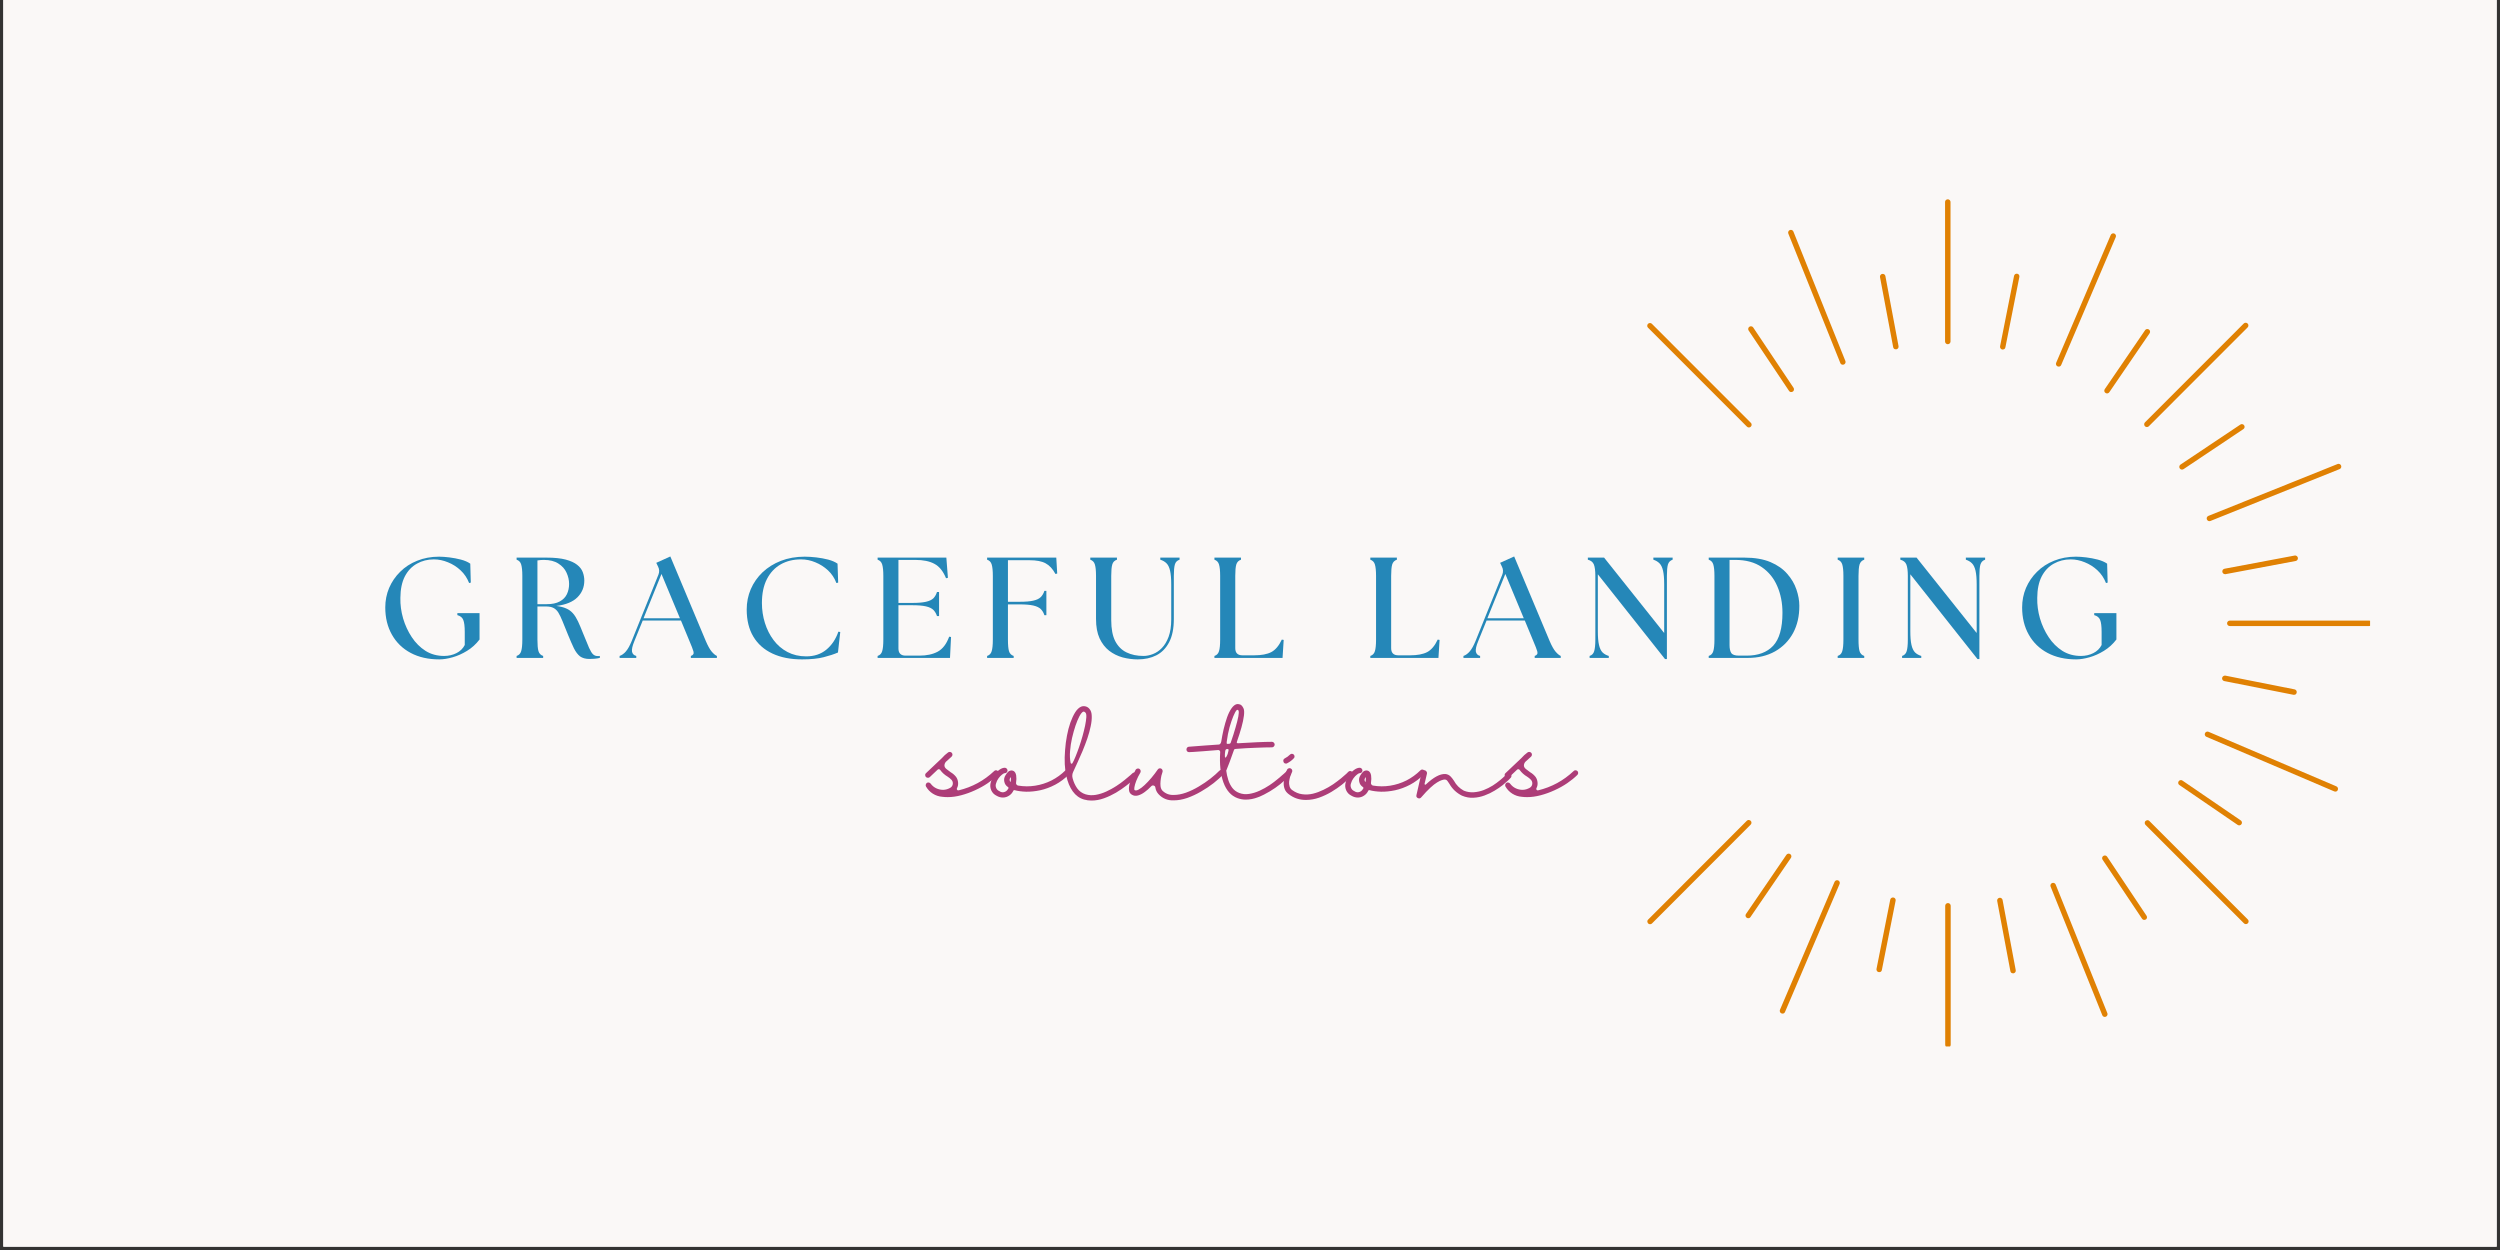
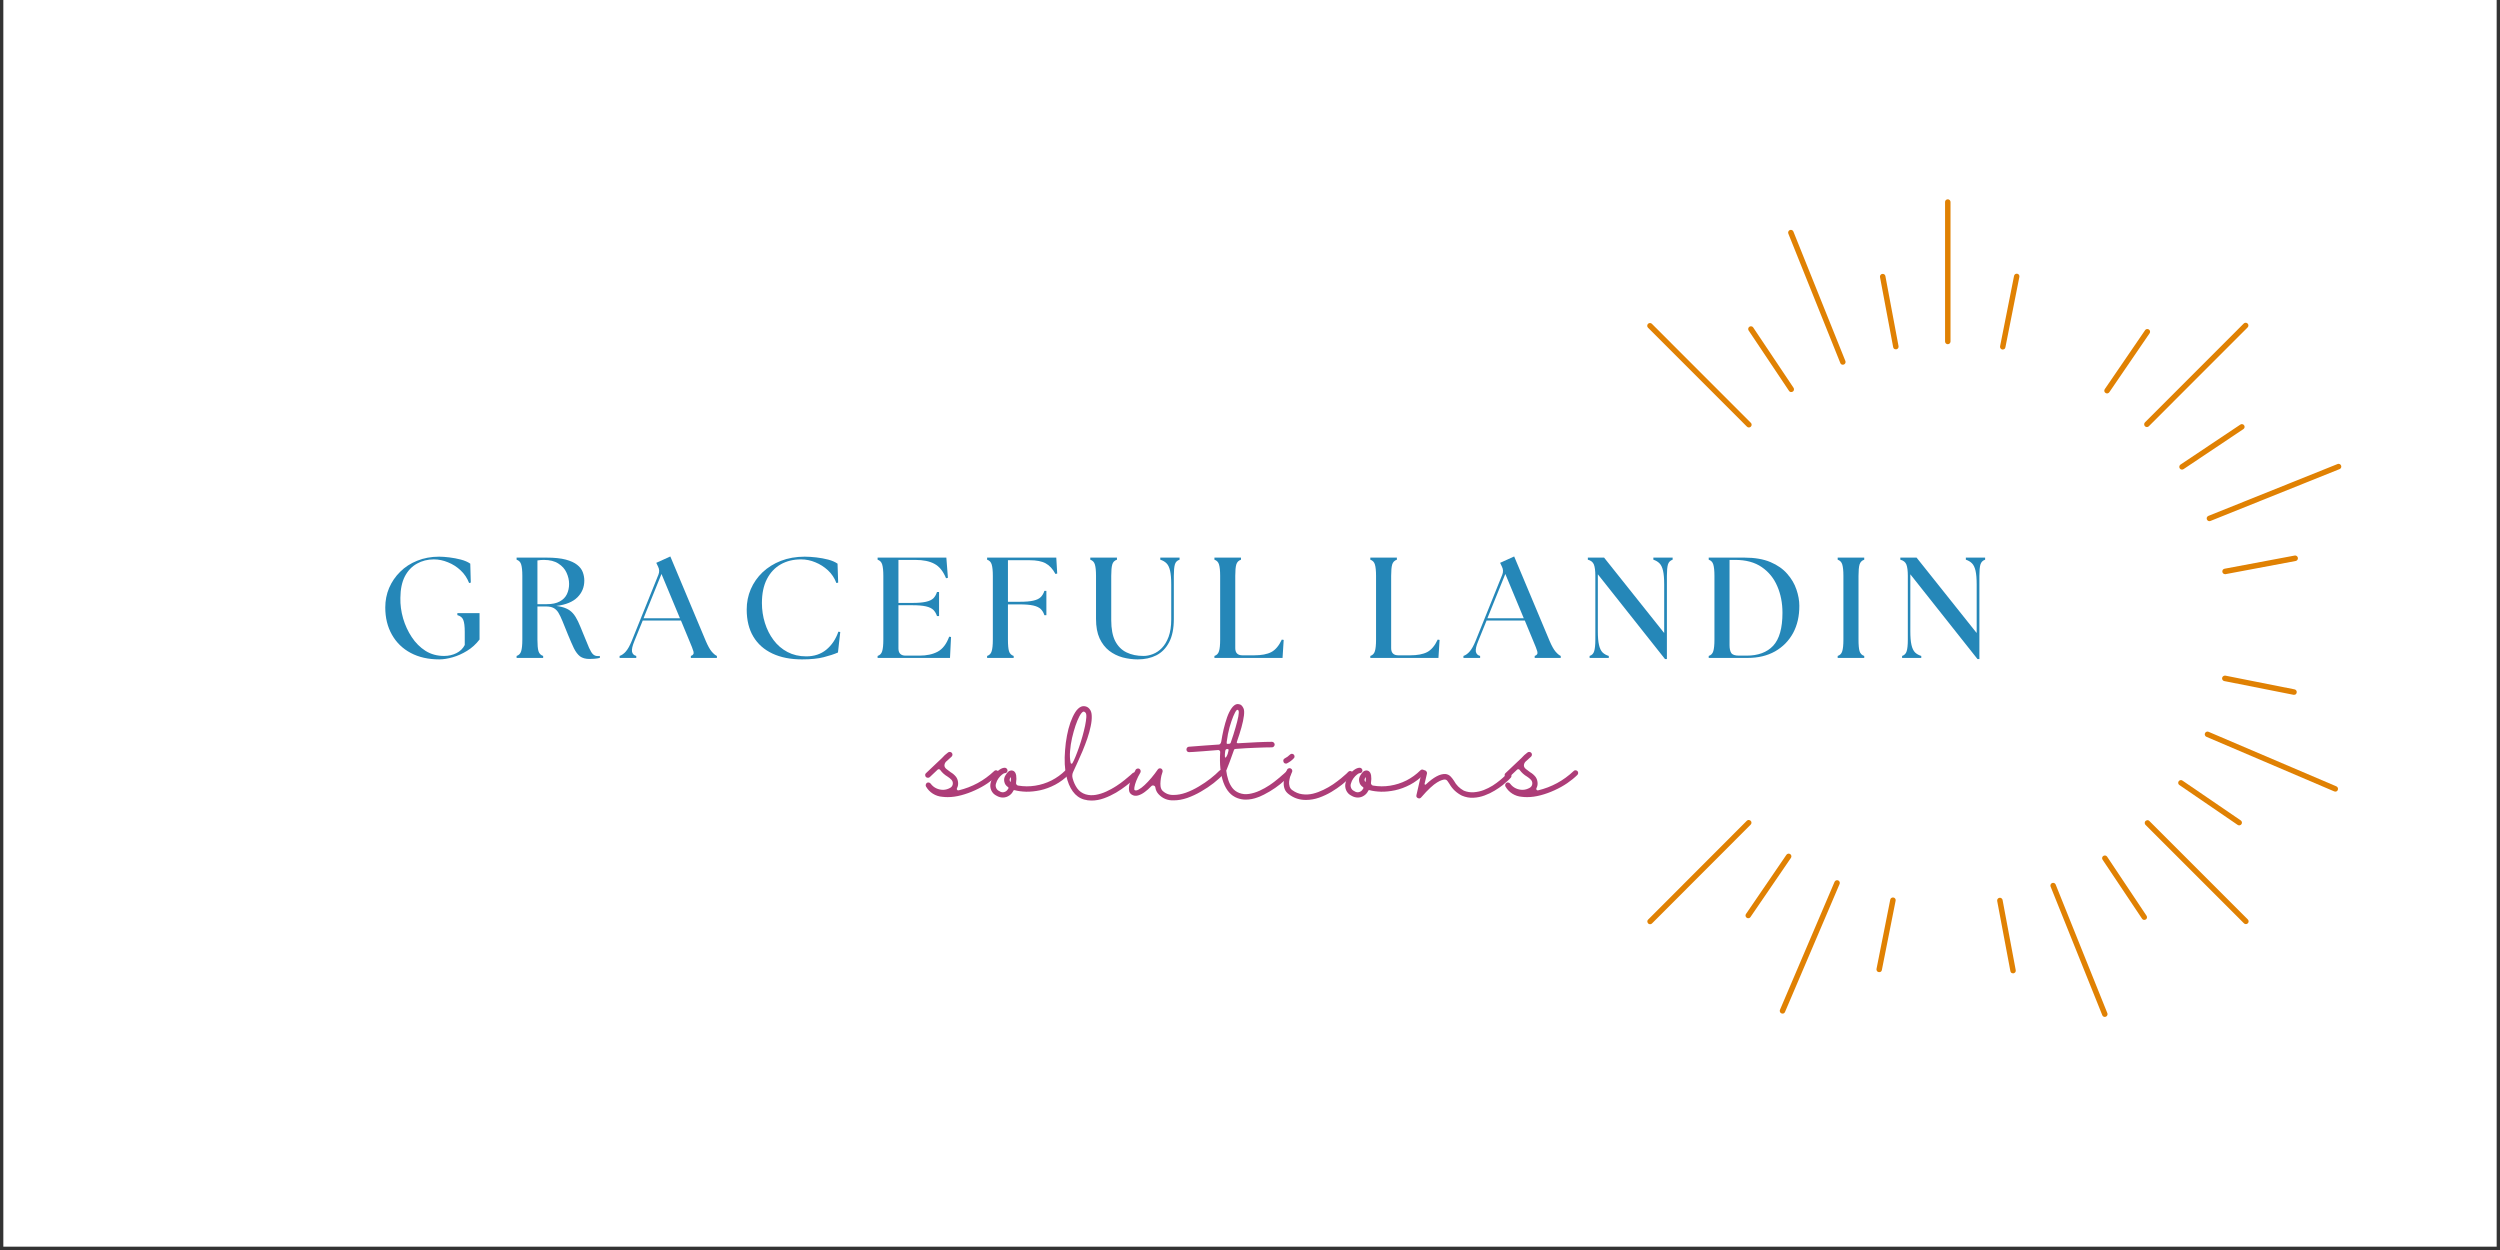
<svg xmlns="http://www.w3.org/2000/svg" width="500" zoomAndPan="magnify" viewBox="0 0 375 187.5" height="250" preserveAspectRatio="xMidYMid meet" version="1.0">
  <rect x="0" y="0" width="375" height="187.5" fill="#333333" stroke="none" />
  <defs>
    <g />
    <clipPath id="35e3a23e6a">
      <path d="M 0.5 0 L 374.5 0 L 374.5 187 L 0.5 187 Z M 0.5 0 " clip-rule="nonzero" />
    </clipPath>
    <clipPath id="8e5be38208">
-       <path d="M 291 135 L 293 135 L 293 156.973 L 291 156.973 Z M 291 135 " clip-rule="nonzero" />
-     </clipPath>
+       </clipPath>
    <clipPath id="06b261177d">
      <path d="M 291 29.812 L 293 29.812 L 293 52 L 291 52 Z M 291 29.812 " clip-rule="nonzero" />
    </clipPath>
    <clipPath id="59aea7c3df">
-       <path d="M 334 93 L 355.512 93 L 355.512 94 L 334 94 Z M 334 93 " clip-rule="nonzero" />
-     </clipPath>
+       </clipPath>
    <clipPath id="90a1adab16">
      <path d="M 247.051 123 L 263 123 L 263 139 L 247.051 139 Z M 247.051 123 " clip-rule="nonzero" />
    </clipPath>
    <clipPath id="c898f82d07">
      <path d="M 247.051 48 L 263 48 L 263 65 L 247.051 65 Z M 247.051 48 " clip-rule="nonzero" />
    </clipPath>
  </defs>
  <g clip-path="url(#35e3a23e6a)">
    <path fill="#ffffff" d="M 0.5 0 L 374.5 0 L 374.5 187 L 0.5 187 Z M 0.5 0 " fill-opacity="1" fill-rule="nonzero" />
-     <path fill="#faf8f7" d="M 0.5 0 L 374.5 0 L 374.5 187 L 0.5 187 Z M 0.5 0 " fill-opacity="1" fill-rule="nonzero" />
  </g>
  <g clip-path="url(#8e5be38208)">
    <path fill="#e08103" d="M 292.195 135.461 C 292.078 135.461 291.984 135.504 291.902 135.582 C 291.82 135.664 291.781 135.762 291.781 135.875 L 291.781 156.715 C 291.781 156.828 291.824 156.922 291.902 157.004 C 291.984 157.082 292.082 157.125 292.195 157.125 C 292.309 157.125 292.402 157.082 292.484 157.004 C 292.562 156.922 292.605 156.828 292.605 156.715 L 292.605 135.875 C 292.605 135.762 292.566 135.664 292.484 135.582 C 292.406 135.504 292.309 135.461 292.195 135.461 Z M 292.195 135.461 " fill-opacity="1" fill-rule="nonzero" />
  </g>
  <g clip-path="url(#06b261177d)">
    <path fill="#e08103" d="M 292.164 51.633 C 292.277 51.629 292.375 51.59 292.457 51.512 C 292.535 51.43 292.578 51.332 292.578 51.219 L 292.578 30.336 C 292.586 30.219 292.551 30.113 292.469 30.027 C 292.387 29.938 292.285 29.895 292.168 29.895 C 292.047 29.895 291.945 29.938 291.863 30.027 C 291.781 30.113 291.746 30.219 291.758 30.336 L 291.758 51.219 C 291.758 51.332 291.797 51.43 291.875 51.508 C 291.957 51.59 292.051 51.629 292.164 51.633 Z M 292.164 51.633 " fill-opacity="1" fill-rule="nonzero" />
  </g>
  <g clip-path="url(#59aea7c3df)">
    <path fill="#e08103" d="M 355.363 93.09 L 334.508 93.09 C 334.387 93.082 334.281 93.117 334.195 93.199 C 334.105 93.277 334.062 93.379 334.062 93.5 C 334.062 93.621 334.105 93.723 334.195 93.801 C 334.281 93.883 334.387 93.918 334.508 93.91 L 355.363 93.91 C 355.477 93.91 355.574 93.871 355.656 93.789 C 355.734 93.711 355.777 93.613 355.777 93.5 C 355.777 93.387 355.734 93.289 355.656 93.207 C 355.574 93.129 355.477 93.086 355.363 93.086 Z M 355.363 93.09 " fill-opacity="1" fill-rule="nonzero" />
  </g>
  <g clip-path="url(#90a1adab16)">
    <path fill="#e08103" d="M 262.719 123.414 C 262.715 123.23 262.633 123.105 262.461 123.035 C 262.293 122.965 262.145 122.996 262.016 123.121 L 247.227 137.93 C 247.098 138.059 247.066 138.207 247.137 138.379 C 247.207 138.547 247.332 138.629 247.516 138.633 C 247.629 138.633 247.727 138.594 247.805 138.512 L 262.598 123.699 C 262.68 123.621 262.719 123.523 262.719 123.414 Z M 262.719 123.414 " fill-opacity="1" fill-rule="nonzero" />
  </g>
  <path fill="#e08103" d="M 321.742 63.938 C 321.824 64.02 321.922 64.059 322.035 64.059 C 322.145 64.059 322.242 64.02 322.324 63.938 L 337.133 49.121 C 337.219 49.039 337.262 48.941 337.262 48.828 C 337.266 48.711 337.223 48.613 337.141 48.531 C 337.059 48.449 336.961 48.406 336.844 48.41 C 336.73 48.41 336.633 48.453 336.551 48.539 L 321.742 63.355 C 321.664 63.438 321.625 63.535 321.625 63.648 C 321.625 63.762 321.664 63.859 321.742 63.938 Z M 321.742 63.938 " fill-opacity="1" fill-rule="nonzero" />
  <g clip-path="url(#c898f82d07)">
    <path fill="#e08103" d="M 262.023 63.98 C 262.102 64.07 262.199 64.117 262.32 64.121 C 262.441 64.125 262.543 64.086 262.625 64 C 262.711 63.914 262.75 63.812 262.746 63.695 C 262.742 63.574 262.695 63.477 262.602 63.398 L 247.777 48.566 C 247.695 48.488 247.602 48.453 247.488 48.453 C 247.379 48.457 247.281 48.496 247.203 48.574 C 247.125 48.652 247.086 48.75 247.082 48.859 C 247.082 48.973 247.117 49.066 247.195 49.148 Z M 262.023 63.98 " fill-opacity="1" fill-rule="nonzero" />
  </g>
  <path fill="#e08103" d="M 322.41 123.152 C 322.281 123.023 322.133 122.996 321.965 123.066 C 321.797 123.137 321.711 123.262 321.711 123.445 C 321.711 123.559 321.75 123.656 321.828 123.734 L 336.57 138.473 C 336.648 138.566 336.746 138.613 336.867 138.617 C 336.984 138.621 337.086 138.578 337.172 138.496 C 337.258 138.41 337.297 138.309 337.293 138.188 C 337.285 138.07 337.238 137.969 337.148 137.891 Z M 322.41 123.152 " fill-opacity="1" fill-rule="nonzero" />
  <path fill="#e08103" d="M 331.035 77.602 C 331.012 77.664 331 77.73 331.008 77.801 C 331.012 77.867 331.035 77.93 331.074 77.988 C 331.109 78.047 331.16 78.09 331.223 78.125 C 331.281 78.156 331.348 78.176 331.414 78.176 C 331.469 78.176 331.52 78.164 331.566 78.145 L 350.965 70.355 C 351.059 70.309 351.129 70.234 351.168 70.133 C 351.207 70.031 351.203 69.934 351.164 69.832 C 351.125 69.734 351.055 69.66 350.957 69.613 C 350.859 69.566 350.762 69.559 350.66 69.594 L 331.262 77.383 C 331.16 77.426 331.082 77.496 331.035 77.602 Z M 331.035 77.602 " fill-opacity="1" fill-rule="nonzero" />
  <path fill="#e08103" d="M 269.012 34.738 C 268.969 34.633 268.898 34.555 268.793 34.512 C 268.688 34.465 268.582 34.465 268.477 34.508 C 268.371 34.551 268.297 34.621 268.254 34.727 C 268.207 34.832 268.207 34.938 268.25 35.043 L 276.047 54.453 C 276.117 54.621 276.242 54.707 276.426 54.707 C 276.48 54.707 276.531 54.695 276.582 54.68 C 276.688 54.637 276.762 54.562 276.805 54.457 C 276.852 54.352 276.852 54.246 276.805 54.141 Z M 269.012 34.738 " fill-opacity="1" fill-rule="nonzero" />
  <path fill="#e08103" d="M 308.344 132.664 C 308.297 132.562 308.223 132.496 308.121 132.453 C 308.02 132.414 307.918 132.414 307.816 132.457 C 307.715 132.496 307.641 132.566 307.598 132.664 C 307.551 132.766 307.547 132.867 307.582 132.969 L 315.352 152.305 C 315.398 152.402 315.473 152.473 315.57 152.512 C 315.672 152.547 315.773 152.547 315.871 152.508 C 315.973 152.469 316.047 152.398 316.09 152.301 C 316.137 152.203 316.145 152.105 316.113 152 Z M 308.344 132.664 " fill-opacity="1" fill-rule="nonzero" />
  <path fill="#e08103" d="M 350.449 117.949 L 331.285 109.77 C 331.18 109.723 331.074 109.723 330.969 109.766 C 330.863 109.809 330.789 109.883 330.746 109.988 C 330.699 110.09 330.699 110.195 330.746 110.301 C 330.785 110.406 330.859 110.48 330.965 110.523 L 350.129 118.707 C 350.184 118.73 350.234 118.742 350.293 118.742 C 350.477 118.742 350.602 118.656 350.672 118.488 C 350.715 118.383 350.715 118.277 350.672 118.176 C 350.629 118.07 350.555 117.996 350.449 117.949 Z M 350.449 117.949 " fill-opacity="1" fill-rule="nonzero" />
-   <path fill="#e08103" d="M 308.641 54.961 C 308.691 54.98 308.746 54.992 308.805 54.992 C 308.984 54.992 309.113 54.906 309.184 54.738 L 317.363 35.57 C 317.41 35.465 317.41 35.363 317.367 35.258 C 317.324 35.152 317.254 35.078 317.148 35.031 C 317.043 34.988 316.938 34.988 316.832 35.031 C 316.727 35.074 316.652 35.148 316.609 35.254 L 308.426 54.418 C 308.379 54.523 308.379 54.629 308.422 54.734 C 308.465 54.84 308.535 54.914 308.641 54.961 Z M 308.641 54.961 " fill-opacity="1" fill-rule="nonzero" />
  <path fill="#e08103" d="M 275.727 132.062 C 275.621 132.02 275.516 132.02 275.41 132.059 C 275.305 132.102 275.23 132.176 275.184 132.277 L 266.996 151.469 C 266.949 151.574 266.949 151.68 266.996 151.785 C 267.035 151.891 267.109 151.965 267.215 152.008 C 267.266 152.031 267.32 152.043 267.375 152.043 C 267.559 152.043 267.684 151.957 267.754 151.789 L 275.941 132.594 C 275.984 132.492 275.984 132.387 275.941 132.285 C 275.898 132.18 275.828 132.109 275.727 132.062 Z M 275.727 132.062 " fill-opacity="1" fill-rule="nonzero" />
  <path fill="#e08103" d="M 284.02 134.625 C 283.91 134.605 283.809 134.625 283.715 134.688 C 283.621 134.746 283.562 134.832 283.539 134.941 L 281.477 145.332 C 281.453 145.441 281.473 145.547 281.539 145.641 C 281.621 145.762 281.734 145.82 281.879 145.82 C 282.105 145.82 282.238 145.711 282.281 145.492 L 284.344 135.102 C 284.367 134.992 284.348 134.887 284.281 134.793 C 284.219 134.703 284.129 134.648 284.02 134.625 Z M 284.02 134.625 " fill-opacity="1" fill-rule="nonzero" />
  <path fill="#e08103" d="M 302.594 41.059 C 302.48 41.035 302.379 41.055 302.285 41.117 C 302.191 41.184 302.133 41.27 302.109 41.379 L 300.012 51.941 C 299.988 52.051 300.012 52.156 300.074 52.25 C 300.137 52.344 300.219 52.402 300.328 52.426 C 300.355 52.426 300.383 52.426 300.41 52.426 C 300.633 52.422 300.766 52.312 300.812 52.094 L 302.906 41.531 C 302.926 41.422 302.906 41.324 302.848 41.23 C 302.785 41.141 302.699 41.082 302.594 41.059 Z M 302.594 41.059 " fill-opacity="1" fill-rule="nonzero" />
  <path fill="#e08103" d="M 333.496 101.422 C 333.402 101.484 333.344 101.566 333.32 101.676 C 333.297 101.789 333.316 101.891 333.379 101.984 C 333.441 102.078 333.527 102.137 333.633 102.16 L 344.023 104.219 C 344.051 104.223 344.078 104.223 344.105 104.219 C 344.328 104.219 344.461 104.109 344.504 103.887 C 344.527 103.777 344.508 103.676 344.445 103.578 C 344.383 103.488 344.301 103.43 344.191 103.406 L 333.805 101.344 C 333.691 101.324 333.59 101.352 333.496 101.422 Z M 333.496 101.422 " fill-opacity="1" fill-rule="nonzero" />
  <path fill="#e08103" d="M 336.621 63.801 C 336.559 63.703 336.469 63.645 336.359 63.625 C 336.246 63.602 336.145 63.625 336.051 63.688 L 327.074 69.688 C 326.98 69.75 326.922 69.84 326.902 69.949 C 326.879 70.062 326.902 70.164 326.965 70.258 C 327.027 70.355 327.113 70.414 327.223 70.434 C 327.336 70.457 327.438 70.434 327.531 70.371 L 336.508 64.367 C 336.602 64.305 336.66 64.219 336.684 64.105 C 336.703 63.996 336.684 63.895 336.621 63.801 Z M 336.621 63.801 " fill-opacity="1" fill-rule="nonzero" />
  <path fill="#e08103" d="M 268.348 58.625 C 268.449 58.777 268.59 58.832 268.766 58.797 C 268.945 58.762 269.055 58.656 269.09 58.477 C 269.113 58.367 269.094 58.262 269.031 58.168 L 262.973 49.109 C 262.906 49.02 262.82 48.965 262.711 48.945 C 262.602 48.926 262.504 48.949 262.41 49.012 C 262.32 49.07 262.262 49.156 262.238 49.262 C 262.215 49.371 262.23 49.473 262.289 49.566 Z M 268.348 58.625 " fill-opacity="1" fill-rule="nonzero" />
  <path fill="#e08103" d="M 316.07 128.504 C 316.008 128.41 315.918 128.352 315.809 128.328 C 315.695 128.309 315.594 128.328 315.5 128.391 C 315.406 128.453 315.348 128.535 315.324 128.645 C 315.301 128.754 315.324 128.859 315.387 128.953 L 321.305 137.805 C 321.406 137.949 321.543 138.008 321.715 137.977 C 321.891 137.945 322 137.848 322.043 137.676 C 322.066 137.566 322.047 137.465 321.984 137.367 Z M 316.07 128.504 " fill-opacity="1" fill-rule="nonzero" />
  <path fill="#e08103" d="M 344.68 83.66 C 344.656 83.551 344.598 83.465 344.504 83.398 C 344.414 83.336 344.309 83.312 344.199 83.332 L 333.68 85.309 C 333.578 85.328 333.492 85.379 333.43 85.465 C 333.367 85.551 333.34 85.645 333.348 85.75 C 333.359 85.855 333.402 85.941 333.48 86.016 C 333.555 86.086 333.648 86.121 333.754 86.125 L 333.828 86.125 L 344.352 84.148 C 344.465 84.129 344.551 84.066 344.617 83.973 C 344.68 83.879 344.699 83.773 344.68 83.66 Z M 344.68 83.66 " fill-opacity="1" fill-rule="nonzero" />
  <path fill="#e08103" d="M 282.805 41.391 C 282.781 41.285 282.723 41.203 282.629 41.145 C 282.539 41.086 282.438 41.066 282.332 41.086 C 282.223 41.105 282.137 41.16 282.074 41.25 C 282.012 41.336 281.984 41.434 281.996 41.543 L 283.973 52.062 C 284.016 52.281 284.148 52.395 284.375 52.395 C 284.402 52.398 284.426 52.398 284.453 52.395 C 284.566 52.375 284.652 52.32 284.719 52.227 C 284.781 52.133 284.801 52.031 284.781 51.918 Z M 282.805 41.391 " fill-opacity="1" fill-rule="nonzero" />
  <path fill="#e08103" d="M 300.391 135.02 C 300.375 134.902 300.32 134.809 300.223 134.742 C 300.129 134.672 300.023 134.648 299.906 134.672 C 299.793 134.691 299.703 134.754 299.637 134.852 C 299.574 134.949 299.555 135.055 299.582 135.172 L 301.555 145.66 C 301.598 145.883 301.73 145.996 301.957 145.996 C 301.984 146 302.008 146 302.035 145.996 C 302.145 145.977 302.234 145.918 302.297 145.828 C 302.363 145.734 302.383 145.629 302.359 145.52 Z M 300.391 135.02 " fill-opacity="1" fill-rule="nonzero" />
  <path fill="#e08103" d="M 326.797 117.195 C 326.734 117.289 326.715 117.391 326.734 117.5 C 326.758 117.609 326.816 117.695 326.906 117.754 L 335.648 123.734 C 335.742 123.797 335.844 123.82 335.957 123.797 C 336.066 123.777 336.156 123.719 336.219 123.625 C 336.285 123.531 336.309 123.43 336.285 123.316 C 336.262 123.211 336.203 123.125 336.113 123.062 L 327.379 117.094 C 327.285 117.023 327.184 117 327.066 117.02 C 326.953 117.039 326.863 117.098 326.797 117.195 Z M 326.797 117.195 " fill-opacity="1" fill-rule="nonzero" />
  <path fill="#e08103" d="M 315.824 58.941 C 315.918 59.004 316.02 59.027 316.129 59.008 C 316.242 58.984 316.328 58.93 316.395 58.836 L 322.461 49.961 C 322.512 49.867 322.523 49.77 322.5 49.668 C 322.477 49.566 322.422 49.484 322.336 49.426 C 322.246 49.367 322.152 49.344 322.047 49.355 C 321.945 49.367 321.859 49.414 321.789 49.492 L 315.715 58.371 C 315.652 58.465 315.629 58.566 315.648 58.68 C 315.672 58.789 315.727 58.879 315.824 58.941 Z M 315.824 58.941 " fill-opacity="1" fill-rule="nonzero" />
  <path fill="#e08103" d="M 268.703 128.371 C 268.68 128.262 268.621 128.176 268.531 128.117 C 268.438 128.051 268.336 128.031 268.223 128.051 C 268.113 128.074 268.023 128.129 267.961 128.223 L 261.898 137.094 C 261.832 137.184 261.812 137.289 261.832 137.398 C 261.855 137.512 261.91 137.598 262.004 137.66 C 262.074 137.711 262.152 137.734 262.238 137.734 C 262.383 137.734 262.492 137.672 262.574 137.555 L 268.637 128.688 C 268.703 128.59 268.727 128.484 268.703 128.371 Z M 268.703 128.371 " fill-opacity="1" fill-rule="nonzero" />
  <g fill="#2587b8" fill-opacity="1">
    <g transform="translate(56.635, 98.689)">
      <g>
        <path d="M 9.266 0.219 C 7.617 0.219 6.188 -0.102 4.969 -0.75 C 3.758 -1.395 2.82 -2.305 2.156 -3.484 C 1.488 -4.66 1.156 -6.023 1.156 -7.578 C 1.156 -8.609 1.348 -9.582 1.734 -10.5 C 2.129 -11.414 2.68 -12.223 3.391 -12.922 C 4.098 -13.629 4.945 -14.18 5.938 -14.578 C 6.938 -14.984 8.035 -15.188 9.234 -15.188 C 9.68 -15.188 10.195 -15.148 10.781 -15.078 C 11.375 -15.004 11.945 -14.895 12.5 -14.75 C 13.062 -14.602 13.531 -14.398 13.906 -14.141 L 13.984 -11.297 L 13.734 -11.234 C 13.441 -11.984 13.016 -12.617 12.453 -13.141 C 11.898 -13.66 11.27 -14.062 10.562 -14.344 C 9.863 -14.633 9.156 -14.781 8.438 -14.781 C 7.508 -14.781 6.664 -14.566 5.906 -14.141 C 5.145 -13.723 4.539 -13.086 4.094 -12.234 C 3.656 -11.379 3.43 -10.301 3.422 -9 C 3.398 -7.988 3.535 -6.969 3.828 -5.938 C 4.129 -4.914 4.562 -3.977 5.125 -3.125 C 5.688 -2.27 6.375 -1.582 7.188 -1.062 C 8.008 -0.551 8.938 -0.297 9.969 -0.297 C 10.645 -0.297 11.266 -0.438 11.828 -0.719 C 12.391 -1 12.805 -1.406 13.078 -1.938 L 13.078 -3.891 C 13.078 -4.734 13.004 -5.332 12.859 -5.688 C 12.723 -6.051 12.426 -6.297 11.969 -6.422 L 11.969 -6.719 L 15.297 -6.719 L 15.297 -2.766 C 14.766 -2.066 14.141 -1.5 13.422 -1.062 C 12.711 -0.625 11.988 -0.301 11.25 -0.094 C 10.52 0.113 9.859 0.219 9.266 0.219 Z M 9.266 0.219 " />
      </g>
    </g>
  </g>
  <g fill="#2587b8" fill-opacity="1">
    <g transform="translate(76.474, 98.689)">
      <g>
        <path d="M 11.953 0.156 C 11.359 0.156 10.883 0.023 10.531 -0.234 C 10.188 -0.504 9.879 -0.91 9.609 -1.453 C 9.348 -2.004 9.047 -2.695 8.703 -3.531 C 8.391 -4.312 8.125 -4.969 7.906 -5.5 C 7.688 -6.039 7.477 -6.473 7.281 -6.797 C 7.082 -7.117 6.836 -7.352 6.547 -7.5 C 6.266 -7.645 5.891 -7.719 5.422 -7.719 L 4.141 -7.719 L 4.141 -2.734 C 4.141 -1.953 4.191 -1.379 4.297 -1.016 C 4.41 -0.648 4.645 -0.41 5 -0.297 L 5 0 L 1.016 0 L 1.016 -0.297 C 1.367 -0.41 1.598 -0.648 1.703 -1.016 C 1.816 -1.379 1.875 -1.953 1.875 -2.734 L 1.875 -12.312 C 1.875 -13.082 1.816 -13.648 1.703 -14.016 C 1.598 -14.379 1.367 -14.617 1.016 -14.734 L 1.016 -15.047 L 5.516 -15.047 C 6.691 -15.047 7.648 -14.945 8.391 -14.75 C 9.129 -14.551 9.695 -14.289 10.094 -13.969 C 10.5 -13.656 10.781 -13.289 10.938 -12.875 C 11.094 -12.457 11.172 -12.035 11.172 -11.609 C 11.172 -10.617 10.828 -9.781 10.141 -9.094 C 9.453 -8.406 8.395 -7.973 6.969 -7.797 C 7.562 -7.723 8.055 -7.598 8.453 -7.422 C 8.848 -7.254 9.188 -7.008 9.469 -6.688 C 9.75 -6.363 10.004 -5.957 10.234 -5.469 C 10.461 -4.977 10.719 -4.375 11 -3.656 C 11.383 -2.707 11.68 -1.988 11.891 -1.5 C 12.109 -1.02 12.312 -0.695 12.5 -0.531 C 12.688 -0.363 12.91 -0.281 13.172 -0.281 C 13.223 -0.281 13.273 -0.281 13.328 -0.281 C 13.379 -0.281 13.438 -0.285 13.5 -0.297 L 13.5 0 C 13.25 0.062 12.973 0.102 12.672 0.125 C 12.367 0.145 12.129 0.156 11.953 0.156 Z M 4.141 -8.062 L 5.516 -8.062 C 6.336 -8.062 6.992 -8.195 7.484 -8.469 C 7.984 -8.738 8.344 -9.102 8.562 -9.562 C 8.781 -10.031 8.891 -10.539 8.891 -11.094 C 8.891 -11.676 8.758 -12.242 8.5 -12.797 C 8.25 -13.348 7.844 -13.801 7.281 -14.156 C 6.727 -14.52 6 -14.703 5.094 -14.703 C 4.789 -14.703 4.473 -14.676 4.141 -14.625 Z M 4.141 -8.062 " />
      </g>
    </g>
  </g>
  <g fill="#2587b8" fill-opacity="1">
    <g transform="translate(93.394, 98.689)">
      <g>
        <path d="M -0.453 0 L -0.453 -0.297 C -0.117 -0.41 0.191 -0.633 0.484 -0.969 C 0.773 -1.301 1.066 -1.82 1.359 -2.531 L 5.375 -12.5 C 5.531 -12.906 5.516 -13.297 5.328 -13.672 L 5.047 -14.266 L 7.156 -15.219 L 12.484 -2.516 C 12.785 -1.816 13.07 -1.301 13.344 -0.969 C 13.625 -0.633 13.891 -0.41 14.141 -0.297 L 14.141 0 L 10.234 0 L 10.234 -0.297 C 10.586 -0.41 10.719 -0.633 10.625 -0.969 C 10.531 -1.301 10.332 -1.816 10.031 -2.516 L 8.75 -5.609 L 3.016 -5.609 L 1.766 -2.531 C 1.473 -1.82 1.352 -1.297 1.406 -0.953 C 1.469 -0.609 1.68 -0.391 2.047 -0.297 L 2.047 0 Z M 3.141 -5.953 L 8.594 -5.953 L 5.828 -12.594 Z M 3.141 -5.953 " />
      </g>
    </g>
  </g>
  <g fill="#2587b8" fill-opacity="1">
    <g transform="translate(110.85, 98.689)">
      <g>
        <path d="M 9.453 0.219 C 7.742 0.219 6.266 -0.07 5.016 -0.656 C 3.773 -1.238 2.82 -2.082 2.156 -3.188 C 1.488 -4.301 1.156 -5.66 1.156 -7.266 C 1.156 -8.348 1.359 -9.363 1.766 -10.312 C 2.18 -11.27 2.77 -12.113 3.531 -12.844 C 4.301 -13.57 5.219 -14.145 6.281 -14.562 C 7.352 -14.977 8.547 -15.188 9.859 -15.188 C 10.391 -15.188 10.969 -15.148 11.594 -15.078 C 12.219 -15.004 12.812 -14.895 13.375 -14.75 C 13.938 -14.602 14.406 -14.398 14.781 -14.141 L 14.875 -11.297 L 14.609 -11.234 C 14.328 -11.984 13.906 -12.617 13.344 -13.141 C 12.781 -13.66 12.148 -14.062 11.453 -14.344 C 10.766 -14.633 10.047 -14.781 9.297 -14.781 C 8.148 -14.781 7.133 -14.531 6.25 -14.031 C 5.375 -13.531 4.688 -12.797 4.188 -11.828 C 3.688 -10.859 3.438 -9.66 3.438 -8.234 C 3.438 -7.203 3.586 -6.203 3.891 -5.234 C 4.191 -4.273 4.625 -3.422 5.188 -2.672 C 5.75 -1.922 6.441 -1.328 7.266 -0.891 C 8.098 -0.453 9.035 -0.234 10.078 -0.234 C 11.273 -0.234 12.281 -0.566 13.094 -1.234 C 13.914 -1.91 14.52 -2.812 14.906 -3.938 L 15.188 -3.891 L 14.844 -0.812 C 14.27 -0.562 13.555 -0.328 12.703 -0.109 C 11.859 0.109 10.773 0.219 9.453 0.219 Z M 9.453 0.219 " />
      </g>
    </g>
  </g>
  <g fill="#2587b8" fill-opacity="1">
    <g transform="translate(130.625, 98.689)">
      <g>
        <path d="M 1.016 0 L 1.016 -0.297 C 1.367 -0.41 1.598 -0.648 1.703 -1.016 C 1.816 -1.379 1.875 -1.953 1.875 -2.734 L 1.875 -12.312 C 1.875 -13.082 1.816 -13.648 1.703 -14.016 C 1.598 -14.379 1.367 -14.617 1.016 -14.734 L 1.016 -15.047 L 11.328 -15.047 L 11.562 -12.016 L 11.281 -11.953 C 10.852 -13.004 10.273 -13.723 9.547 -14.109 C 8.828 -14.504 7.863 -14.703 6.656 -14.703 L 4.141 -14.703 L 4.141 -8.25 L 6.203 -8.25 C 7.078 -8.25 7.766 -8.305 8.266 -8.422 C 8.773 -8.535 9.148 -8.711 9.391 -8.953 C 9.629 -9.203 9.805 -9.516 9.922 -9.891 L 10.234 -9.891 L 10.234 -6.281 L 9.922 -6.281 C 9.805 -6.645 9.629 -6.945 9.391 -7.188 C 9.148 -7.438 8.773 -7.617 8.266 -7.734 C 7.766 -7.848 7.078 -7.906 6.203 -7.906 L 4.141 -7.906 L 4.141 -1.422 C 4.141 -0.703 4.5 -0.344 5.219 -0.344 L 7.281 -0.344 C 8.375 -0.344 9.289 -0.539 10.031 -0.938 C 10.781 -1.344 11.352 -2.094 11.75 -3.188 L 12.031 -3.141 L 11.875 0 Z M 1.016 0 " />
      </g>
    </g>
  </g>
  <g fill="#2587b8" fill-opacity="1">
    <g transform="translate(147.051, 98.689)">
      <g>
        <path d="M 1.016 0 L 1.016 -0.297 C 1.367 -0.41 1.598 -0.648 1.703 -1.016 C 1.816 -1.379 1.875 -1.953 1.875 -2.734 L 1.875 -12.312 C 1.875 -13.082 1.816 -13.648 1.703 -14.016 C 1.598 -14.379 1.367 -14.617 1.016 -14.734 L 1.016 -15.047 L 11.391 -15.047 L 11.531 -12.656 L 11.266 -12.594 C 10.859 -13.352 10.367 -13.883 9.797 -14.188 C 9.234 -14.5 8.426 -14.656 7.375 -14.656 L 4.141 -14.656 L 4.141 -8.422 L 5.891 -8.422 C 6.766 -8.422 7.453 -8.477 7.953 -8.594 C 8.453 -8.707 8.82 -8.883 9.062 -9.125 C 9.312 -9.375 9.492 -9.688 9.609 -10.062 L 9.906 -10.062 L 9.906 -6.406 L 9.609 -6.406 C 9.492 -6.781 9.312 -7.086 9.062 -7.328 C 8.82 -7.566 8.453 -7.742 7.953 -7.859 C 7.453 -7.973 6.766 -8.031 5.891 -8.031 L 4.141 -8.031 L 4.141 -2.734 C 4.141 -1.953 4.191 -1.379 4.297 -1.016 C 4.41 -0.648 4.645 -0.41 5 -0.297 L 5 0 Z M 1.016 0 " />
      </g>
    </g>
  </g>
  <g fill="#2587b8" fill-opacity="1">
    <g transform="translate(162.747, 98.689)">
      <g>
        <path d="M 7.922 0.219 C 7.148 0.219 6.391 0.117 5.641 -0.078 C 4.898 -0.285 4.227 -0.617 3.625 -1.078 C 3.031 -1.547 2.551 -2.164 2.188 -2.938 C 1.832 -3.719 1.656 -4.688 1.656 -5.844 L 1.656 -12.312 C 1.656 -13.082 1.598 -13.648 1.484 -14.016 C 1.379 -14.379 1.148 -14.617 0.797 -14.734 L 0.797 -15.047 L 4.797 -15.047 L 4.797 -14.734 C 4.43 -14.617 4.195 -14.379 4.094 -14.016 C 3.988 -13.648 3.938 -13.082 3.938 -12.312 L 3.938 -5.672 C 3.938 -4.367 4.133 -3.32 4.531 -2.531 C 4.938 -1.75 5.504 -1.18 6.234 -0.828 C 6.961 -0.473 7.812 -0.297 8.781 -0.297 C 9.238 -0.297 9.707 -0.391 10.188 -0.578 C 10.676 -0.766 11.125 -1.066 11.531 -1.484 C 11.945 -1.91 12.285 -2.473 12.547 -3.172 C 12.805 -3.879 12.938 -4.754 12.938 -5.797 L 12.938 -11.016 C 12.938 -11.891 12.879 -12.578 12.766 -13.078 C 12.648 -13.586 12.469 -13.961 12.219 -14.203 C 11.977 -14.441 11.672 -14.617 11.297 -14.734 L 11.297 -15.047 L 14.188 -15.047 L 14.188 -14.734 C 13.82 -14.617 13.586 -14.379 13.484 -14.016 C 13.379 -13.648 13.328 -13.082 13.328 -12.312 L 13.328 -5.844 C 13.328 -4.414 13.094 -3.254 12.625 -2.359 C 12.156 -1.461 11.516 -0.805 10.703 -0.391 C 9.898 0.016 8.973 0.219 7.922 0.219 Z M 7.922 0.219 " />
      </g>
    </g>
  </g>
  <g fill="#2587b8" fill-opacity="1">
    <g transform="translate(181.148, 98.689)">
      <g>
        <path d="M 1.016 0 L 1.016 -0.297 C 1.367 -0.41 1.598 -0.648 1.703 -1.016 C 1.816 -1.379 1.875 -1.953 1.875 -2.734 L 1.875 -12.312 C 1.875 -13.082 1.816 -13.648 1.703 -14.016 C 1.598 -14.379 1.367 -14.617 1.016 -14.734 L 1.016 -15.047 L 5 -15.047 L 5 -14.734 C 4.645 -14.617 4.41 -14.379 4.297 -14.016 C 4.191 -13.648 4.141 -13.082 4.141 -12.312 L 4.141 -1.469 C 4.141 -0.75 4.5 -0.391 5.219 -0.391 L 6.984 -0.391 C 8.066 -0.391 8.922 -0.551 9.547 -0.875 C 10.172 -1.207 10.695 -1.832 11.125 -2.75 L 11.406 -2.703 L 11.234 0 Z M 1.016 0 " />
      </g>
    </g>
  </g>
  <g fill="#2587b8" fill-opacity="1">
    <g transform="translate(196.586, 98.689)">
      <g />
    </g>
  </g>
  <g fill="#2587b8" fill-opacity="1">
    <g transform="translate(204.532, 98.689)">
      <g>
        <path d="M 1.016 0 L 1.016 -0.297 C 1.367 -0.41 1.598 -0.648 1.703 -1.016 C 1.816 -1.379 1.875 -1.953 1.875 -2.734 L 1.875 -12.312 C 1.875 -13.082 1.816 -13.648 1.703 -14.016 C 1.598 -14.379 1.367 -14.617 1.016 -14.734 L 1.016 -15.047 L 5 -15.047 L 5 -14.734 C 4.645 -14.617 4.41 -14.379 4.297 -14.016 C 4.191 -13.648 4.141 -13.082 4.141 -12.312 L 4.141 -1.469 C 4.141 -0.75 4.5 -0.391 5.219 -0.391 L 6.984 -0.391 C 8.066 -0.391 8.922 -0.551 9.547 -0.875 C 10.172 -1.207 10.695 -1.832 11.125 -2.75 L 11.406 -2.703 L 11.234 0 Z M 1.016 0 " />
      </g>
    </g>
  </g>
  <g fill="#2587b8" fill-opacity="1">
    <g transform="translate(219.97, 98.689)">
      <g>
        <path d="M -0.453 0 L -0.453 -0.297 C -0.117 -0.41 0.191 -0.633 0.484 -0.969 C 0.773 -1.301 1.066 -1.82 1.359 -2.531 L 5.375 -12.5 C 5.531 -12.906 5.516 -13.297 5.328 -13.672 L 5.047 -14.266 L 7.156 -15.219 L 12.484 -2.516 C 12.785 -1.816 13.07 -1.301 13.344 -0.969 C 13.625 -0.633 13.891 -0.41 14.141 -0.297 L 14.141 0 L 10.234 0 L 10.234 -0.297 C 10.586 -0.41 10.719 -0.633 10.625 -0.969 C 10.531 -1.301 10.332 -1.816 10.031 -2.516 L 8.75 -5.609 L 3.016 -5.609 L 1.766 -2.531 C 1.473 -1.82 1.352 -1.297 1.406 -0.953 C 1.469 -0.609 1.68 -0.391 2.047 -0.297 L 2.047 0 Z M 3.141 -5.953 L 8.594 -5.953 L 5.828 -12.594 Z M 3.141 -5.953 " />
      </g>
    </g>
  </g>
  <g fill="#2587b8" fill-opacity="1">
    <g transform="translate(237.426, 98.689)">
      <g>
        <path d="M 12.328 0.172 L 2.25 -12.547 L 2.25 -4.016 C 2.25 -3.141 2.305 -2.453 2.422 -1.953 C 2.535 -1.453 2.711 -1.078 2.953 -0.828 C 3.203 -0.586 3.516 -0.41 3.891 -0.297 L 3.891 0 L 1.016 0 L 1.016 -0.297 C 1.367 -0.41 1.598 -0.648 1.703 -1.016 C 1.816 -1.379 1.875 -1.953 1.875 -2.734 L 1.875 -12.312 C 1.875 -13.082 1.801 -13.648 1.656 -14.016 C 1.508 -14.379 1.207 -14.617 0.75 -14.734 L 0.75 -15.047 L 3.188 -15.047 L 12.203 -3.734 L 12.203 -11.016 C 12.203 -11.891 12.145 -12.578 12.031 -13.078 C 11.914 -13.586 11.734 -13.961 11.484 -14.203 C 11.242 -14.441 10.941 -14.617 10.578 -14.734 L 10.578 -15.047 L 13.469 -15.047 L 13.469 -14.734 C 13.113 -14.617 12.879 -14.379 12.766 -14.016 C 12.66 -13.648 12.609 -13.082 12.609 -12.312 L 12.609 0.172 Z M 12.328 0.172 " />
      </g>
    </g>
  </g>
  <g fill="#2587b8" fill-opacity="1">
    <g transform="translate(255.291, 98.689)">
      <g>
        <path d="M 1.016 0 L 1.016 -0.297 C 1.367 -0.41 1.598 -0.648 1.703 -1.016 C 1.816 -1.379 1.875 -1.953 1.875 -2.734 L 1.875 -12.312 C 1.875 -13.082 1.816 -13.648 1.703 -14.016 C 1.598 -14.379 1.367 -14.617 1.016 -14.734 L 1.016 -15.047 L 6.375 -15.047 C 7.926 -15.047 9.227 -14.82 10.281 -14.375 C 11.332 -13.926 12.172 -13.336 12.797 -12.609 C 13.43 -11.891 13.891 -11.109 14.172 -10.266 C 14.461 -9.422 14.609 -8.609 14.609 -7.828 C 14.617 -6.273 14.305 -4.91 13.672 -3.734 C 13.035 -2.566 12.133 -1.648 10.969 -0.984 C 9.801 -0.328 8.43 0 6.859 0 Z M 4.141 -1.906 C 4.141 -1.406 4.223 -1.02 4.391 -0.75 C 4.566 -0.477 4.953 -0.344 5.547 -0.344 L 6.703 -0.344 C 8.43 -0.344 9.758 -0.836 10.688 -1.828 C 11.613 -2.828 12.078 -4.473 12.078 -6.766 C 12.078 -8.242 11.816 -9.578 11.297 -10.766 C 10.785 -11.961 10.008 -12.914 8.969 -13.625 C 7.926 -14.344 6.602 -14.703 5 -14.703 L 4.141 -14.703 Z M 4.141 -1.906 " />
      </g>
    </g>
  </g>
  <g fill="#2587b8" fill-opacity="1">
    <g transform="translate(274.636, 98.689)">
      <g>
        <path d="M 1.016 0 L 1.016 -0.297 C 1.367 -0.41 1.598 -0.648 1.703 -1.016 C 1.816 -1.379 1.875 -1.953 1.875 -2.734 L 1.875 -12.312 C 1.875 -13.082 1.816 -13.648 1.703 -14.016 C 1.598 -14.379 1.367 -14.617 1.016 -14.734 L 1.016 -15.047 L 5 -15.047 L 5 -14.734 C 4.645 -14.617 4.41 -14.379 4.297 -14.016 C 4.191 -13.648 4.141 -13.082 4.141 -12.312 L 4.141 -2.734 C 4.141 -1.953 4.191 -1.379 4.297 -1.016 C 4.41 -0.648 4.645 -0.41 5 -0.297 L 5 0 Z M 1.016 0 " />
      </g>
    </g>
  </g>
  <g fill="#2587b8" fill-opacity="1">
    <g transform="translate(284.299, 98.689)">
      <g>
        <path d="M 12.328 0.172 L 2.25 -12.547 L 2.25 -4.016 C 2.25 -3.141 2.305 -2.453 2.422 -1.953 C 2.535 -1.453 2.711 -1.078 2.953 -0.828 C 3.203 -0.586 3.516 -0.41 3.891 -0.297 L 3.891 0 L 1.016 0 L 1.016 -0.297 C 1.367 -0.41 1.598 -0.648 1.703 -1.016 C 1.816 -1.379 1.875 -1.953 1.875 -2.734 L 1.875 -12.312 C 1.875 -13.082 1.801 -13.648 1.656 -14.016 C 1.508 -14.379 1.207 -14.617 0.75 -14.734 L 0.75 -15.047 L 3.188 -15.047 L 12.203 -3.734 L 12.203 -11.016 C 12.203 -11.891 12.145 -12.578 12.031 -13.078 C 11.914 -13.586 11.734 -13.961 11.484 -14.203 C 11.242 -14.441 10.941 -14.617 10.578 -14.734 L 10.578 -15.047 L 13.469 -15.047 L 13.469 -14.734 C 13.113 -14.617 12.879 -14.379 12.766 -14.016 C 12.66 -13.648 12.609 -13.082 12.609 -12.312 L 12.609 0.172 Z M 12.328 0.172 " />
      </g>
    </g>
  </g>
  <g fill="#2587b8" fill-opacity="1">
    <g transform="translate(302.164, 98.689)">
      <g>
-         <path d="M 9.266 0.219 C 7.617 0.219 6.188 -0.102 4.969 -0.75 C 3.758 -1.395 2.82 -2.305 2.156 -3.484 C 1.488 -4.66 1.156 -6.023 1.156 -7.578 C 1.156 -8.609 1.348 -9.582 1.734 -10.5 C 2.129 -11.414 2.68 -12.223 3.391 -12.922 C 4.098 -13.629 4.945 -14.18 5.938 -14.578 C 6.938 -14.984 8.035 -15.188 9.234 -15.188 C 9.68 -15.188 10.195 -15.148 10.781 -15.078 C 11.375 -15.004 11.945 -14.895 12.5 -14.75 C 13.062 -14.602 13.531 -14.398 13.906 -14.141 L 13.984 -11.297 L 13.734 -11.234 C 13.441 -11.984 13.016 -12.617 12.453 -13.141 C 11.898 -13.66 11.27 -14.062 10.562 -14.344 C 9.863 -14.633 9.156 -14.781 8.438 -14.781 C 7.508 -14.781 6.664 -14.566 5.906 -14.141 C 5.145 -13.723 4.539 -13.086 4.094 -12.234 C 3.656 -11.379 3.43 -10.301 3.422 -9 C 3.398 -7.988 3.535 -6.969 3.828 -5.938 C 4.129 -4.914 4.562 -3.977 5.125 -3.125 C 5.688 -2.27 6.375 -1.582 7.188 -1.062 C 8.008 -0.551 8.938 -0.297 9.969 -0.297 C 10.645 -0.297 11.266 -0.438 11.828 -0.719 C 12.391 -1 12.805 -1.406 13.078 -1.938 L 13.078 -3.891 C 13.078 -4.734 13.004 -5.332 12.859 -5.688 C 12.723 -6.051 12.426 -6.297 11.969 -6.422 L 11.969 -6.719 L 15.297 -6.719 L 15.297 -2.766 C 14.766 -2.066 14.141 -1.5 13.422 -1.062 C 12.711 -0.625 11.988 -0.301 11.25 -0.094 C 10.52 0.113 9.859 0.219 9.266 0.219 Z M 9.266 0.219 " />
-       </g>
+         </g>
    </g>
  </g>
  <g fill="#ad3d78" fill-opacity="1">
    <g transform="translate(139.025, 119.96)">
      <g>
        <path d="M 10.672 -4.297 C 10.742 -4.223 10.781 -4.129 10.781 -4.016 C 10.781 -3.91 10.742 -3.816 10.672 -3.734 C 10.242 -3.305 9.734 -2.891 9.141 -2.484 C 8.555 -2.086 7.922 -1.734 7.234 -1.422 C 6.555 -1.109 5.863 -0.859 5.156 -0.672 C 4.445 -0.484 3.77 -0.391 3.125 -0.391 C 2.852 -0.391 2.594 -0.406 2.344 -0.438 C 1.82 -0.477 1.344 -0.633 0.906 -0.906 C 0.477 -1.176 0.133 -1.535 -0.125 -1.984 C -0.176 -2.078 -0.188 -2.176 -0.156 -2.281 C -0.133 -2.383 -0.078 -2.469 0.016 -2.531 C 0.109 -2.594 0.207 -2.609 0.312 -2.578 C 0.426 -2.555 0.516 -2.5 0.578 -2.406 C 0.805 -2.102 1.082 -1.875 1.406 -1.719 C 1.738 -1.562 2.086 -1.484 2.453 -1.484 C 2.816 -1.492 3.164 -1.594 3.5 -1.781 C 3.719 -1.906 3.848 -2.086 3.891 -2.328 C 3.93 -2.578 3.867 -2.797 3.703 -2.984 C 3.523 -3.172 3.328 -3.332 3.109 -3.469 C 2.672 -3.727 2.305 -4.055 2.016 -4.453 C 1.973 -4.523 1.91 -4.566 1.828 -4.578 C 1.742 -4.586 1.676 -4.566 1.625 -4.516 L 0.453 -3.406 C 0.336 -3.301 0.203 -3.27 0.047 -3.312 C -0.109 -3.352 -0.203 -3.453 -0.234 -3.609 C -0.273 -3.766 -0.234 -3.895 -0.109 -4 L 2.266 -6.25 C 2.535 -6.562 2.844 -6.844 3.188 -7.094 C 3.27 -7.156 3.363 -7.18 3.469 -7.172 C 3.582 -7.16 3.676 -7.113 3.75 -7.031 C 3.82 -6.945 3.852 -6.848 3.844 -6.734 C 3.832 -6.629 3.789 -6.539 3.719 -6.469 L 2.859 -5.688 C 2.723 -5.531 2.648 -5.348 2.641 -5.141 C 2.641 -4.953 2.738 -4.773 2.938 -4.609 C 3.145 -4.441 3.359 -4.281 3.578 -4.125 C 3.891 -3.945 4.16 -3.711 4.391 -3.422 C 4.566 -3.172 4.664 -2.891 4.688 -2.578 C 4.719 -2.273 4.66 -1.988 4.516 -1.719 C 4.473 -1.633 4.484 -1.555 4.547 -1.484 C 4.598 -1.41 4.672 -1.383 4.766 -1.406 C 6.797 -1.895 8.57 -2.859 10.094 -4.297 C 10.164 -4.379 10.258 -4.422 10.375 -4.422 C 10.488 -4.422 10.586 -4.379 10.672 -4.297 Z M 10.672 -4.297 " />
      </g>
    </g>
  </g>
  <g fill="#ad3d78" fill-opacity="1">
    <g transform="translate(149.052, 119.96)">
      <g>
        <path d="M 11.344 -4.406 C 11.426 -4.32 11.469 -4.223 11.469 -4.109 C 11.469 -3.992 11.426 -3.906 11.344 -3.844 C 10.676 -3.176 9.969 -2.645 9.219 -2.25 C 8.477 -1.863 7.734 -1.586 6.984 -1.422 C 6.242 -1.266 5.539 -1.191 4.875 -1.203 C 4.207 -1.223 3.625 -1.301 3.125 -1.438 C 3.051 -1.457 2.992 -1.43 2.953 -1.359 C 2.816 -1.055 2.609 -0.812 2.328 -0.625 C 2.055 -0.438 1.75 -0.336 1.406 -0.328 C 1.07 -0.328 0.758 -0.41 0.469 -0.578 C 0.07 -0.766 -0.207 -1.051 -0.375 -1.438 C -0.539 -1.832 -0.555 -2.238 -0.422 -2.656 C -0.328 -3.02 -0.164 -3.363 0.062 -3.688 C 0.289 -4.008 0.551 -4.273 0.844 -4.484 C 1.133 -4.691 1.406 -4.797 1.656 -4.797 L 1.672 -4.797 C 1.785 -4.797 1.879 -4.754 1.953 -4.672 C 2.035 -4.586 2.078 -4.488 2.078 -4.375 C 2.078 -4.27 2.035 -4.176 1.953 -4.094 C 1.867 -4.02 1.77 -3.984 1.656 -3.984 C 1.562 -3.984 1.426 -3.91 1.25 -3.766 C 1.07 -3.629 0.895 -3.441 0.719 -3.203 C 0.551 -2.973 0.43 -2.723 0.359 -2.453 C 0.273 -2.223 0.281 -1.992 0.375 -1.766 C 0.469 -1.547 0.625 -1.391 0.844 -1.297 C 1.031 -1.16 1.234 -1.102 1.453 -1.125 C 1.68 -1.156 1.867 -1.254 2.016 -1.422 C 2.066 -1.484 2.125 -1.562 2.188 -1.656 C 2.25 -1.758 2.234 -1.844 2.141 -1.906 C 1.848 -2.094 1.664 -2.359 1.594 -2.703 C 1.52 -3.047 1.578 -3.363 1.766 -3.656 C 2.016 -4.07 2.242 -4.305 2.453 -4.359 C 2.66 -4.41 2.836 -4.395 2.984 -4.312 C 3.191 -4.195 3.32 -3.973 3.375 -3.641 C 3.426 -3.305 3.422 -2.945 3.359 -2.562 C 3.336 -2.469 3.359 -2.375 3.422 -2.281 C 3.484 -2.195 3.562 -2.145 3.656 -2.125 C 4.52 -1.977 5.379 -1.973 6.234 -2.109 C 7.086 -2.242 7.898 -2.504 8.672 -2.891 C 9.441 -3.285 10.141 -3.789 10.766 -4.406 C 10.836 -4.488 10.93 -4.531 11.047 -4.531 C 11.16 -4.531 11.258 -4.488 11.344 -4.406 Z M 2.547 -2.656 C 2.586 -2.906 2.598 -3.16 2.578 -3.422 C 2.566 -3.391 2.551 -3.359 2.531 -3.328 C 2.508 -3.305 2.488 -3.281 2.469 -3.25 C 2.406 -3.156 2.379 -3.051 2.391 -2.938 C 2.398 -2.82 2.453 -2.727 2.547 -2.656 Z M 2.547 -2.656 " />
      </g>
    </g>
  </g>
  <g fill="#ad3d78" fill-opacity="1">
    <g transform="translate(159.777, 119.96)">
      <g>
        <path d="M 10.688 -3.984 C 10.77 -3.91 10.812 -3.816 10.812 -3.703 C 10.812 -3.586 10.77 -3.488 10.688 -3.406 C 10.656 -3.375 10.5 -3.234 10.219 -2.984 C 9.945 -2.734 9.586 -2.438 9.141 -2.094 C 8.703 -1.75 8.195 -1.406 7.625 -1.062 C 7.051 -0.727 6.453 -0.445 5.828 -0.219 C 5.203 0.008 4.57 0.125 3.938 0.125 C 3.562 0.125 3.191 0.07 2.828 -0.031 C 2.148 -0.227 1.586 -0.633 1.141 -1.25 C 0.691 -1.863 0.363 -2.66 0.156 -3.641 C 0.133 -3.691 0.125 -3.742 0.125 -3.797 C 0.031 -4.297 -0.031 -4.805 -0.062 -5.328 C -0.094 -6.004 -0.078 -6.707 -0.016 -7.438 C 0.035 -8.176 0.129 -8.898 0.266 -9.609 C 0.398 -10.316 0.57 -10.973 0.781 -11.578 C 1 -12.18 1.238 -12.691 1.5 -13.109 C 1.758 -13.523 2.051 -13.805 2.375 -13.953 C 2.594 -14.047 2.82 -14.062 3.062 -14 C 3.301 -13.938 3.492 -13.812 3.641 -13.625 C 3.859 -13.383 3.973 -13.035 3.984 -12.578 C 4.004 -12.129 3.953 -11.613 3.828 -11.031 C 3.711 -10.457 3.547 -9.848 3.328 -9.203 C 3.109 -8.566 2.867 -7.938 2.609 -7.312 C 2.348 -6.695 2.094 -6.117 1.844 -5.578 C 1.594 -5.035 1.383 -4.582 1.219 -4.219 C 1.051 -3.883 1.02 -3.539 1.125 -3.188 C 1.27 -2.645 1.492 -2.156 1.797 -1.719 C 2.109 -1.281 2.531 -0.977 3.062 -0.812 C 3.551 -0.664 4.062 -0.641 4.594 -0.734 C 5.125 -0.828 5.648 -0.992 6.172 -1.234 C 6.691 -1.473 7.188 -1.742 7.656 -2.047 C 8.133 -2.359 8.551 -2.66 8.906 -2.953 C 9.27 -3.242 9.555 -3.484 9.766 -3.672 C 9.984 -3.867 10.098 -3.973 10.109 -3.984 C 10.191 -4.055 10.289 -4.094 10.406 -4.094 C 10.508 -4.094 10.602 -4.055 10.688 -3.984 Z M 0.812 -5.562 C 0.82 -5.488 0.859 -5.438 0.922 -5.406 C 0.984 -5.383 1.035 -5.406 1.078 -5.469 C 1.211 -5.688 1.363 -6.004 1.531 -6.422 C 1.707 -6.848 1.891 -7.332 2.078 -7.875 C 2.266 -8.414 2.438 -8.961 2.594 -9.516 C 2.75 -10.078 2.879 -10.602 2.984 -11.094 C 3.086 -11.594 3.148 -12.02 3.172 -12.375 C 3.191 -12.727 3.148 -12.957 3.047 -13.062 C 2.953 -13.164 2.863 -13.219 2.781 -13.219 C 2.75 -13.219 2.719 -13.211 2.688 -13.203 C 2.531 -13.129 2.348 -12.906 2.141 -12.531 C 1.941 -12.156 1.742 -11.68 1.547 -11.109 C 1.359 -10.547 1.188 -9.93 1.031 -9.266 C 0.883 -8.609 0.785 -7.957 0.734 -7.312 C 0.68 -6.664 0.707 -6.082 0.812 -5.562 Z M 0.812 -5.562 " />
      </g>
    </g>
  </g>
  <g fill="#ad3d78" fill-opacity="1">
    <g transform="translate(170.006, 119.96)">
      <g>
        <path d="M 13.484 -4.359 C 13.566 -4.285 13.609 -4.191 13.609 -4.078 C 13.609 -3.961 13.57 -3.867 13.5 -3.797 C 13.102 -3.391 12.617 -2.957 12.047 -2.5 C 11.473 -2.051 10.844 -1.629 10.156 -1.234 C 9.477 -0.836 8.785 -0.516 8.078 -0.266 C 7.367 -0.023 6.695 0.094 6.062 0.094 L 6.031 0.094 C 5.125 0.125 4.367 -0.188 3.766 -0.844 C 3.504 -1.133 3.348 -1.469 3.297 -1.844 C 3.273 -1.988 3.191 -2.082 3.047 -2.125 C 2.91 -2.164 2.789 -2.133 2.688 -2.031 C 2.375 -1.695 2.047 -1.406 1.703 -1.156 C 1.367 -0.906 1.035 -0.734 0.703 -0.641 C 0.367 -0.547 0.062 -0.582 -0.219 -0.75 C -0.488 -0.906 -0.633 -1.141 -0.656 -1.453 C -0.688 -1.773 -0.645 -2.129 -0.531 -2.516 C -0.414 -2.898 -0.27 -3.27 -0.094 -3.625 C 0.07 -3.977 0.219 -4.27 0.344 -4.5 C 0.406 -4.594 0.488 -4.648 0.594 -4.672 C 0.695 -4.703 0.797 -4.691 0.891 -4.641 C 0.984 -4.586 1.047 -4.508 1.078 -4.406 C 1.109 -4.301 1.102 -4.195 1.062 -4.094 C 0.801 -3.656 0.594 -3.238 0.438 -2.844 C 0.289 -2.457 0.195 -2.133 0.156 -1.875 C 0.113 -1.625 0.129 -1.477 0.203 -1.438 C 0.336 -1.352 0.535 -1.383 0.797 -1.531 C 1.066 -1.676 1.363 -1.898 1.688 -2.203 C 2.02 -2.516 2.359 -2.875 2.703 -3.281 C 3.047 -3.688 3.363 -4.102 3.656 -4.531 C 3.719 -4.625 3.797 -4.68 3.891 -4.703 C 3.984 -4.723 4.078 -4.711 4.172 -4.672 C 4.266 -4.617 4.328 -4.547 4.359 -4.453 C 4.398 -4.359 4.406 -4.266 4.375 -4.172 C 4.32 -4.035 4.266 -3.848 4.203 -3.609 C 4.148 -3.367 4.109 -3.102 4.078 -2.812 C 4.047 -2.531 4.047 -2.258 4.078 -2 C 4.117 -1.738 4.207 -1.531 4.344 -1.375 C 4.812 -0.914 5.375 -0.695 6.031 -0.719 L 6.062 -0.719 C 6.633 -0.719 7.242 -0.832 7.891 -1.062 C 8.547 -1.301 9.188 -1.609 9.812 -1.984 C 10.445 -2.359 11.031 -2.754 11.562 -3.172 C 12.102 -3.598 12.547 -3.988 12.891 -4.344 C 12.973 -4.426 13.07 -4.473 13.188 -4.484 C 13.301 -4.484 13.398 -4.441 13.484 -4.359 Z M 13.484 -4.359 " />
      </g>
    </g>
  </g>
  <g fill="#ad3d78" fill-opacity="1">
    <g transform="translate(182.842, 119.96)">
      <g>
        <path d="M 10.672 -4.219 C 10.754 -4.145 10.797 -4.051 10.797 -3.938 C 10.797 -3.832 10.754 -3.738 10.672 -3.656 C 10.641 -3.625 10.488 -3.477 10.219 -3.219 C 9.945 -2.969 9.586 -2.66 9.141 -2.297 C 8.703 -1.941 8.195 -1.594 7.625 -1.25 C 7.062 -0.906 6.473 -0.613 5.859 -0.375 C 5.242 -0.133 4.625 -0.016 4 -0.016 C 3.582 -0.016 3.164 -0.094 2.75 -0.25 C 1.812 -0.602 1.117 -1.383 0.672 -2.594 C 0.234 -3.801 0.07 -5.332 0.188 -7.188 C 0.176 -7.27 0.141 -7.336 0.078 -7.391 C 0.016 -7.441 -0.055 -7.461 -0.141 -7.453 C -0.922 -7.391 -1.633 -7.332 -2.281 -7.281 C -2.926 -7.238 -3.438 -7.203 -3.812 -7.172 C -4.195 -7.148 -4.398 -7.141 -4.422 -7.141 L -4.453 -7.141 C -4.566 -7.129 -4.664 -7.16 -4.75 -7.234 C -4.832 -7.316 -4.875 -7.414 -4.875 -7.531 C -4.875 -7.645 -4.836 -7.742 -4.766 -7.828 C -4.691 -7.91 -4.598 -7.953 -4.484 -7.953 C -4.461 -7.953 -4.25 -7.969 -3.844 -8 C -3.445 -8.031 -2.91 -8.07 -2.234 -8.125 C -1.566 -8.176 -0.82 -8.227 0 -8.281 C 0.094 -8.289 0.164 -8.336 0.219 -8.422 C 0.281 -8.504 0.32 -8.602 0.344 -8.719 C 0.438 -9.32 0.555 -9.941 0.703 -10.578 C 0.859 -11.223 1.031 -11.816 1.219 -12.359 C 1.414 -12.91 1.641 -13.363 1.891 -13.719 C 2.141 -14.07 2.406 -14.281 2.688 -14.344 C 2.801 -14.363 2.953 -14.348 3.141 -14.297 C 3.336 -14.242 3.516 -14.055 3.672 -13.734 C 3.785 -13.516 3.812 -13.145 3.75 -12.625 C 3.688 -12.113 3.562 -11.52 3.375 -10.844 C 3.188 -10.176 2.969 -9.488 2.719 -8.781 C 2.664 -8.645 2.66 -8.555 2.703 -8.516 C 2.754 -8.484 2.797 -8.469 2.828 -8.469 C 3.828 -8.531 4.781 -8.582 5.688 -8.625 C 6.594 -8.664 7.348 -8.688 7.953 -8.688 C 8.066 -8.688 8.16 -8.645 8.234 -8.562 C 8.316 -8.477 8.359 -8.383 8.359 -8.281 C 8.359 -8.164 8.316 -8.066 8.234 -7.984 C 8.16 -7.898 8.066 -7.859 7.953 -7.859 C 7.328 -7.859 6.531 -7.836 5.562 -7.797 C 4.594 -7.766 3.586 -7.707 2.547 -7.625 C 2.453 -7.625 2.383 -7.613 2.344 -7.594 C 2.312 -7.57 2.281 -7.523 2.25 -7.453 C 2.031 -6.805 1.816 -6.211 1.609 -5.672 C 1.398 -5.129 1.227 -4.691 1.094 -4.359 C 1.156 -3.879 1.258 -3.41 1.406 -2.953 C 1.551 -2.504 1.754 -2.109 2.016 -1.766 C 2.285 -1.422 2.629 -1.172 3.047 -1.016 C 3.516 -0.836 4.008 -0.789 4.531 -0.875 C 5.062 -0.957 5.586 -1.117 6.109 -1.359 C 6.629 -1.598 7.125 -1.875 7.594 -2.188 C 8.07 -2.508 8.492 -2.828 8.859 -3.141 C 9.234 -3.453 9.531 -3.707 9.75 -3.906 C 9.969 -4.102 10.082 -4.207 10.094 -4.219 C 10.164 -4.301 10.258 -4.344 10.375 -4.344 C 10.488 -4.344 10.586 -4.301 10.672 -4.219 Z M 1.172 -8.734 C 1.16 -8.672 1.156 -8.594 1.156 -8.5 C 1.156 -8.414 1.195 -8.375 1.281 -8.375 C 1.352 -8.375 1.43 -8.379 1.516 -8.391 C 1.672 -8.398 1.766 -8.488 1.797 -8.656 C 2.066 -9.426 2.297 -10.145 2.484 -10.812 C 2.68 -11.477 2.82 -12.035 2.906 -12.484 C 2.988 -12.93 3 -13.223 2.938 -13.359 C 2.914 -13.422 2.875 -13.461 2.812 -13.484 C 2.75 -13.492 2.695 -13.477 2.656 -13.438 C 2.508 -13.281 2.344 -12.977 2.156 -12.531 C 1.969 -12.082 1.781 -11.531 1.594 -10.875 C 1.414 -10.227 1.273 -9.516 1.172 -8.734 Z M 0.969 -6.312 C 1.008 -6.312 1.062 -6.363 1.125 -6.469 C 1.195 -6.582 1.258 -6.719 1.312 -6.875 C 1.363 -7.031 1.398 -7.176 1.422 -7.312 C 1.453 -7.445 1.453 -7.531 1.422 -7.562 C 1.285 -7.633 1.156 -7.625 1.031 -7.531 C 0.988 -7.488 0.957 -7.398 0.938 -7.266 C 0.914 -7.141 0.898 -7 0.891 -6.844 C 0.879 -6.695 0.879 -6.57 0.891 -6.469 C 0.91 -6.363 0.938 -6.312 0.969 -6.312 Z M 0.969 -6.312 " />
      </g>
    </g>
  </g>
  <g fill="#ad3d78" fill-opacity="1">
    <g transform="translate(192.76, 119.96)">
      <g>
        <path d="M 10.062 -4.188 C 10.145 -4.113 10.188 -4.02 10.188 -3.906 C 10.188 -3.801 10.148 -3.707 10.078 -3.625 C 10.035 -3.594 9.875 -3.445 9.594 -3.188 C 9.32 -2.926 8.961 -2.613 8.516 -2.25 C 8.066 -1.895 7.551 -1.539 6.969 -1.188 C 6.395 -0.844 5.773 -0.551 5.109 -0.312 C 4.453 -0.082 3.797 0.031 3.141 0.031 C 2.18 0.039 1.328 -0.238 0.578 -0.812 C 0.266 -1.039 0.051 -1.305 -0.062 -1.609 C -0.176 -1.922 -0.223 -2.242 -0.203 -2.578 C -0.191 -2.91 -0.145 -3.219 -0.062 -3.5 C 0.02 -3.789 0.098 -4.031 0.172 -4.219 C 0.254 -4.406 0.301 -4.508 0.312 -4.531 C 0.375 -4.625 0.457 -4.688 0.562 -4.719 C 0.664 -4.75 0.766 -4.738 0.859 -4.688 C 0.961 -4.633 1.031 -4.555 1.062 -4.453 C 1.102 -4.348 1.098 -4.25 1.047 -4.156 C 1.047 -4.145 1.016 -4.07 0.953 -3.938 C 0.891 -3.812 0.82 -3.641 0.75 -3.422 C 0.688 -3.203 0.641 -2.969 0.609 -2.719 C 0.586 -2.477 0.609 -2.242 0.672 -2.016 C 0.734 -1.785 0.863 -1.598 1.062 -1.453 C 1.531 -1.109 2.031 -0.898 2.562 -0.828 C 3.102 -0.754 3.641 -0.781 4.172 -0.906 C 4.711 -1.039 5.238 -1.234 5.75 -1.484 C 6.27 -1.734 6.754 -2.008 7.203 -2.312 C 7.648 -2.625 8.047 -2.922 8.391 -3.203 C 8.734 -3.484 9 -3.711 9.188 -3.891 C 9.375 -4.078 9.473 -4.176 9.484 -4.188 C 9.566 -4.27 9.66 -4.312 9.766 -4.312 C 9.879 -4.312 9.977 -4.27 10.062 -4.188 Z M 0.141 -5.422 C -0.066 -5.422 -0.195 -5.523 -0.25 -5.734 C -0.301 -5.941 -0.234 -6.098 -0.047 -6.203 C 0.242 -6.348 0.504 -6.535 0.734 -6.766 C 0.816 -6.848 0.91 -6.891 1.016 -6.891 C 1.129 -6.891 1.223 -6.852 1.297 -6.781 C 1.379 -6.695 1.422 -6.602 1.422 -6.5 C 1.43 -6.395 1.395 -6.301 1.312 -6.219 C 1.031 -5.914 0.707 -5.672 0.344 -5.484 C 0.281 -5.441 0.211 -5.422 0.141 -5.422 Z M 0.141 -5.422 " />
      </g>
    </g>
  </g>
  <g fill="#ad3d78" fill-opacity="1">
    <g transform="translate(202.29, 119.96)">
      <g>
        <path d="M 11.344 -4.406 C 11.426 -4.32 11.469 -4.223 11.469 -4.109 C 11.469 -3.992 11.426 -3.906 11.344 -3.844 C 10.676 -3.176 9.969 -2.645 9.219 -2.25 C 8.477 -1.863 7.734 -1.586 6.984 -1.422 C 6.242 -1.266 5.539 -1.191 4.875 -1.203 C 4.207 -1.223 3.625 -1.301 3.125 -1.438 C 3.051 -1.457 2.992 -1.43 2.953 -1.359 C 2.816 -1.055 2.609 -0.812 2.328 -0.625 C 2.055 -0.438 1.75 -0.336 1.406 -0.328 C 1.07 -0.328 0.758 -0.41 0.469 -0.578 C 0.07 -0.766 -0.207 -1.051 -0.375 -1.438 C -0.539 -1.832 -0.555 -2.238 -0.422 -2.656 C -0.328 -3.02 -0.164 -3.363 0.062 -3.688 C 0.289 -4.008 0.551 -4.273 0.844 -4.484 C 1.133 -4.691 1.406 -4.797 1.656 -4.797 L 1.672 -4.797 C 1.785 -4.797 1.879 -4.754 1.953 -4.672 C 2.035 -4.586 2.078 -4.488 2.078 -4.375 C 2.078 -4.27 2.035 -4.176 1.953 -4.094 C 1.867 -4.02 1.77 -3.984 1.656 -3.984 C 1.562 -3.984 1.426 -3.91 1.25 -3.766 C 1.07 -3.629 0.895 -3.441 0.719 -3.203 C 0.551 -2.973 0.43 -2.723 0.359 -2.453 C 0.273 -2.223 0.281 -1.992 0.375 -1.766 C 0.469 -1.547 0.625 -1.391 0.844 -1.297 C 1.031 -1.16 1.234 -1.102 1.453 -1.125 C 1.68 -1.156 1.867 -1.254 2.016 -1.422 C 2.066 -1.484 2.125 -1.562 2.188 -1.656 C 2.25 -1.758 2.234 -1.844 2.141 -1.906 C 1.848 -2.094 1.664 -2.359 1.594 -2.703 C 1.52 -3.047 1.578 -3.363 1.766 -3.656 C 2.016 -4.07 2.242 -4.305 2.453 -4.359 C 2.66 -4.41 2.836 -4.395 2.984 -4.312 C 3.191 -4.195 3.32 -3.973 3.375 -3.641 C 3.426 -3.305 3.422 -2.945 3.359 -2.562 C 3.336 -2.469 3.359 -2.375 3.422 -2.281 C 3.484 -2.195 3.562 -2.145 3.656 -2.125 C 4.52 -1.977 5.379 -1.973 6.234 -2.109 C 7.086 -2.242 7.898 -2.504 8.672 -2.891 C 9.441 -3.285 10.141 -3.789 10.766 -4.406 C 10.836 -4.488 10.93 -4.531 11.047 -4.531 C 11.16 -4.531 11.258 -4.488 11.344 -4.406 Z M 2.547 -2.656 C 2.586 -2.906 2.598 -3.16 2.578 -3.422 C 2.566 -3.391 2.551 -3.359 2.531 -3.328 C 2.508 -3.305 2.488 -3.281 2.469 -3.25 C 2.406 -3.156 2.379 -3.051 2.391 -2.938 C 2.398 -2.82 2.453 -2.727 2.547 -2.656 Z M 2.547 -2.656 " />
      </g>
    </g>
  </g>
  <g fill="#ad3d78" fill-opacity="1">
    <g transform="translate(213.015, 119.96)">
      <g>
        <path d="M 13.578 -3.875 C 13.66 -3.801 13.703 -3.707 13.703 -3.594 C 13.711 -3.477 13.676 -3.379 13.594 -3.297 C 13.57 -3.266 13.457 -3.145 13.25 -2.938 C 13.039 -2.738 12.758 -2.492 12.406 -2.203 C 12.051 -1.922 11.641 -1.641 11.172 -1.359 C 10.711 -1.078 10.211 -0.836 9.672 -0.641 C 9.141 -0.441 8.582 -0.328 8 -0.297 C 7.426 -0.266 6.852 -0.367 6.281 -0.609 C 5.469 -1.016 4.836 -1.609 4.391 -2.391 C 4.328 -2.473 4.238 -2.602 4.125 -2.781 C 4.008 -2.957 3.859 -3.039 3.672 -3.031 C 3.578 -3.031 3.438 -3 3.25 -2.938 C 3.07 -2.883 2.836 -2.77 2.547 -2.594 C 2.266 -2.426 1.926 -2.16 1.531 -1.797 C 1.145 -1.441 0.688 -0.957 0.156 -0.344 C 0.02 -0.188 -0.145 -0.156 -0.344 -0.25 C -0.531 -0.344 -0.598 -0.492 -0.547 -0.703 L 0.234 -4.109 C 0.254 -4.211 0.312 -4.297 0.406 -4.359 C 0.508 -4.422 0.613 -4.438 0.719 -4.406 C 0.832 -4.383 0.914 -4.32 0.969 -4.219 C 1.031 -4.125 1.051 -4.023 1.031 -3.922 L 0.672 -2.391 C 0.66 -2.336 0.68 -2.297 0.734 -2.266 C 0.785 -2.242 0.832 -2.254 0.875 -2.297 C 2.02 -3.379 2.988 -3.898 3.781 -3.859 C 4.102 -3.836 4.379 -3.703 4.609 -3.453 C 4.785 -3.266 4.941 -3.062 5.078 -2.844 C 5.43 -2.195 5.926 -1.703 6.562 -1.359 C 7.062 -1.16 7.566 -1.082 8.078 -1.125 C 8.586 -1.164 9.078 -1.273 9.547 -1.453 C 10.023 -1.641 10.473 -1.863 10.891 -2.125 C 11.305 -2.395 11.672 -2.66 11.984 -2.922 C 12.297 -3.18 12.539 -3.398 12.719 -3.578 C 12.895 -3.754 12.988 -3.848 13 -3.859 C 13.07 -3.93 13.164 -3.969 13.281 -3.969 C 13.395 -3.969 13.492 -3.938 13.578 -3.875 Z M 13.578 -3.875 " />
      </g>
    </g>
  </g>
  <g fill="#ad3d78" fill-opacity="1">
    <g transform="translate(225.945, 119.96)">
      <g>
        <path d="M 10.672 -4.297 C 10.742 -4.223 10.781 -4.129 10.781 -4.016 C 10.781 -3.91 10.742 -3.816 10.672 -3.734 C 10.242 -3.305 9.734 -2.891 9.141 -2.484 C 8.555 -2.086 7.922 -1.734 7.234 -1.422 C 6.555 -1.109 5.863 -0.859 5.156 -0.672 C 4.445 -0.484 3.77 -0.391 3.125 -0.391 C 2.852 -0.391 2.594 -0.406 2.344 -0.438 C 1.82 -0.477 1.344 -0.633 0.906 -0.906 C 0.477 -1.176 0.133 -1.535 -0.125 -1.984 C -0.176 -2.078 -0.188 -2.176 -0.156 -2.281 C -0.133 -2.383 -0.078 -2.469 0.016 -2.531 C 0.109 -2.594 0.207 -2.609 0.312 -2.578 C 0.426 -2.555 0.516 -2.5 0.578 -2.406 C 0.805 -2.102 1.082 -1.875 1.406 -1.719 C 1.738 -1.562 2.086 -1.484 2.453 -1.484 C 2.816 -1.492 3.164 -1.594 3.5 -1.781 C 3.719 -1.906 3.848 -2.086 3.891 -2.328 C 3.93 -2.578 3.867 -2.797 3.703 -2.984 C 3.523 -3.172 3.328 -3.332 3.109 -3.469 C 2.672 -3.727 2.305 -4.055 2.016 -4.453 C 1.973 -4.523 1.91 -4.566 1.828 -4.578 C 1.742 -4.586 1.676 -4.566 1.625 -4.516 L 0.453 -3.406 C 0.336 -3.301 0.203 -3.27 0.047 -3.312 C -0.109 -3.352 -0.203 -3.453 -0.234 -3.609 C -0.273 -3.766 -0.234 -3.895 -0.109 -4 L 2.266 -6.25 C 2.535 -6.562 2.844 -6.844 3.188 -7.094 C 3.27 -7.156 3.363 -7.18 3.469 -7.172 C 3.582 -7.16 3.676 -7.113 3.75 -7.031 C 3.82 -6.945 3.852 -6.848 3.844 -6.734 C 3.832 -6.629 3.789 -6.539 3.719 -6.469 L 2.859 -5.688 C 2.723 -5.531 2.648 -5.348 2.641 -5.141 C 2.641 -4.953 2.738 -4.773 2.938 -4.609 C 3.145 -4.441 3.359 -4.281 3.578 -4.125 C 3.891 -3.945 4.16 -3.711 4.391 -3.422 C 4.566 -3.172 4.664 -2.891 4.688 -2.578 C 4.719 -2.273 4.66 -1.988 4.516 -1.719 C 4.473 -1.633 4.484 -1.555 4.547 -1.484 C 4.598 -1.41 4.672 -1.383 4.766 -1.406 C 6.797 -1.895 8.57 -2.859 10.094 -4.297 C 10.164 -4.379 10.258 -4.422 10.375 -4.422 C 10.488 -4.422 10.586 -4.379 10.672 -4.297 Z M 10.672 -4.297 " />
      </g>
    </g>
  </g>
</svg>